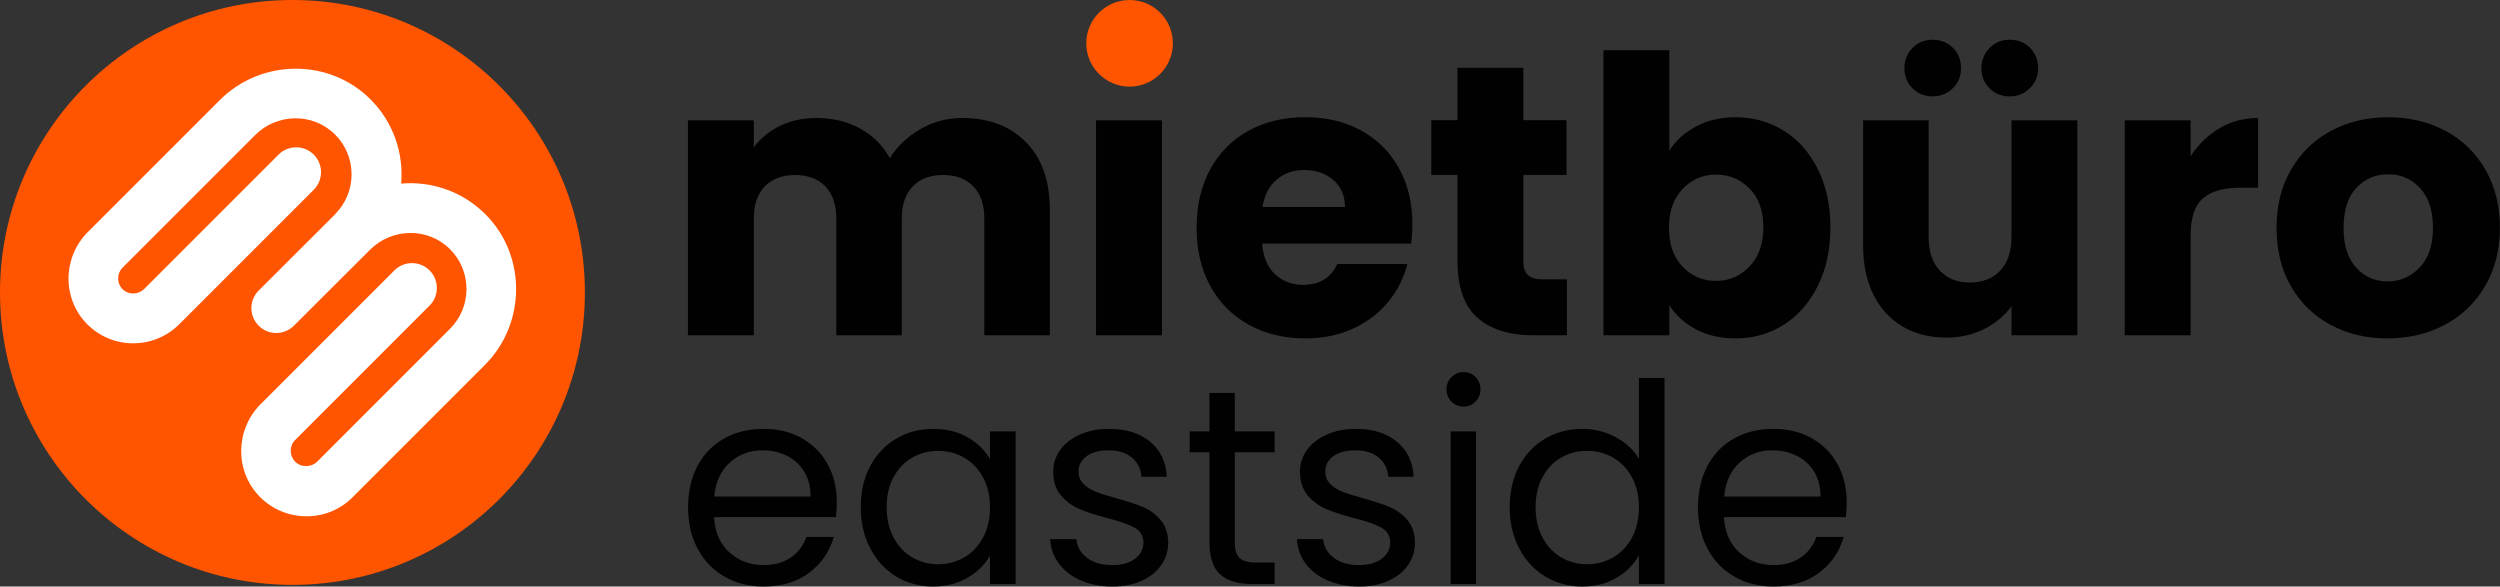
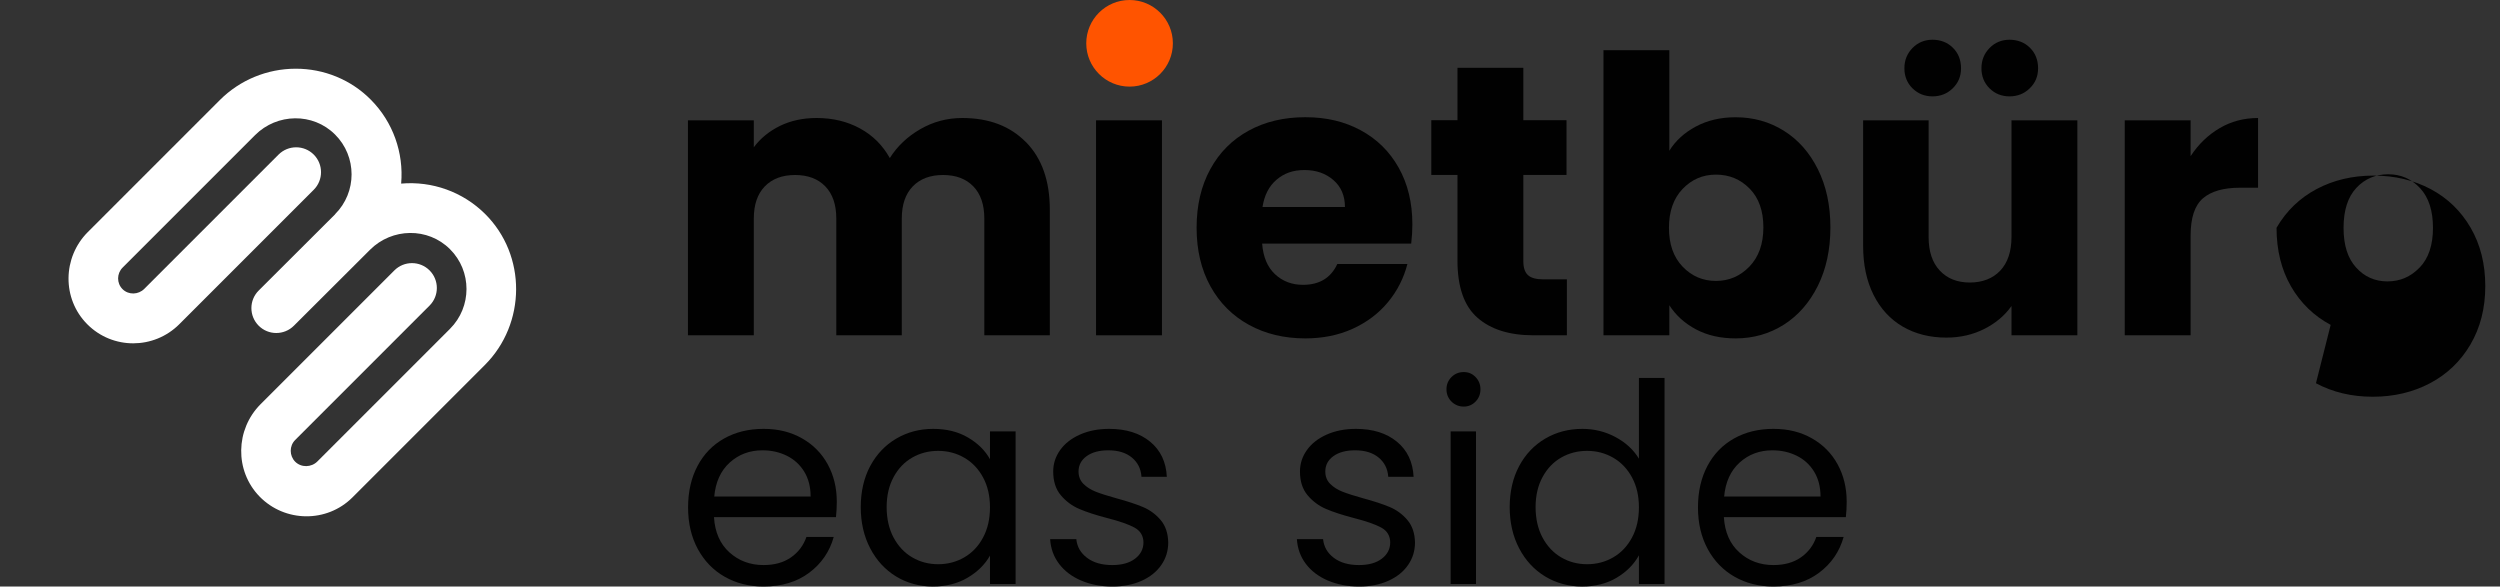
<svg xmlns="http://www.w3.org/2000/svg" id="uuid-f587d185-0388-478f-b6bd-1e382cec80ee" width="538.57" height="126.35" viewBox="0 0 538.57 126.35">
  <rect x="0" y="0" width="538.57" height="126.35" fill="#333333" stroke="none" />
  <defs>
    <style>.uuid-4b2de400-d034-4e66-baa9-f1c4f851c769{fill:#010101;}.uuid-686faf1f-b7d5-4908-bdd0-74022b2eb4d3{fill:#fff;fill-rule:evenodd;}.uuid-275b8313-9a3c-4913-b852-7c81ed2f2057{fill:#ff5400;}</style>
  </defs>
  <path class="uuid-4b2de400-d034-4e66-baa9-f1c4f851c769" d="M221.06,30.65c3.4,3.49,5.1,8.33,5.1,14.52v27.06h-14.11v-25.15c0-2.99-.79-5.3-2.37-6.93-1.58-1.63-3.75-2.45-6.52-2.45s-4.94.82-6.52,2.45c-1.58,1.63-2.37,3.94-2.37,6.93v25.15h-14.11v-25.15c0-2.99-.79-5.3-2.37-6.93-1.58-1.63-3.75-2.45-6.51-2.45s-4.94.82-6.52,2.45c-1.58,1.63-2.37,3.94-2.37,6.93v25.15h-14.19V25.92h14.19v5.81c1.44-1.94,3.32-3.47,5.64-4.61,2.32-1.13,4.95-1.7,7.89-1.7,3.49,0,6.6.75,9.34,2.24,2.74,1.49,4.88,3.62,6.43,6.39,1.6-2.54,3.79-4.62,6.56-6.22,2.77-1.6,5.78-2.41,9.05-2.41,5.75,0,10.33,1.74,13.74,5.23h0Z" />
  <polygon class="uuid-4b2de400-d034-4e66-baa9-f1c4f851c769" points="236.12 72.23 250.32 72.23 250.32 25.92 236.12 25.92 236.12 72.23 236.12 72.23" />
  <path class="uuid-4b2de400-d034-4e66-baa9-f1c4f851c769" d="M289.74,44.6c0-2.43-.83-4.37-2.49-5.81-1.66-1.44-3.73-2.16-6.22-2.16s-4.39.69-6.02,2.08c-1.63,1.38-2.64,3.35-3.03,5.89h17.76ZM304.02,52.48h-32.12c.22,2.88,1.15,5.08,2.78,6.6,1.63,1.52,3.64,2.28,6.02,2.28,3.54,0,6-1.49,7.39-4.48h15.1c-.78,3.04-2.17,5.78-4.19,8.22-2.02,2.44-4.55,4.34-7.6,5.73-3.04,1.38-6.45,2.07-10.21,2.07-4.54,0-8.58-.97-12.12-2.91-3.54-1.94-6.31-4.7-8.3-8.3-1.99-3.6-2.99-7.8-2.99-12.62s.98-9.02,2.95-12.62c1.96-3.6,4.72-6.36,8.26-8.3,3.54-1.94,7.61-2.9,12.2-2.9s8.47.94,11.95,2.82c3.48,1.88,6.21,4.56,8.17,8.05,1.96,3.49,2.95,7.55,2.95,12.2,0,1.33-.08,2.71-.25,4.15h0Z" />
  <path class="uuid-4b2de400-d034-4e66-baa9-f1c4f851c769" d="M337.55,60.2v12.03h-7.22c-5.15,0-9.16-1.26-12.04-3.78-2.88-2.52-4.31-6.63-4.31-12.33v-18.43h-5.64v-11.79h5.64v-11.29h14.19v11.29h9.3v11.79h-9.3v18.59c0,1.38.33,2.38,1,2.99.66.61,1.77.91,3.32.91h5.06Z" />
  <path class="uuid-4b2de400-d034-4e66-baa9-f1c4f851c769" d="M376.93,40.65c-1.96-2.02-4.39-3.03-7.26-3.03s-5.21,1.03-7.18,3.07c-1.96,2.05-2.95,4.84-2.95,8.38s.98,6.34,2.95,8.38c1.96,2.05,4.36,3.07,7.18,3.07s5.23-1.04,7.22-3.11c1.99-2.07,2.99-4.88,2.99-8.43s-.98-6.32-2.95-8.34h0ZM365.35,27.25c2.49-1.33,5.34-1.99,8.55-1.99,3.82,0,7.28.97,10.38,2.9,3.1,1.94,5.55,4.7,7.34,8.3,1.8,3.6,2.7,7.77,2.7,12.53s-.9,8.95-2.7,12.58c-1.8,3.62-4.25,6.42-7.34,8.38-3.1,1.96-6.56,2.95-10.38,2.95-3.27,0-6.11-.65-8.55-1.95-2.43-1.3-4.34-3.03-5.73-5.19v6.47h-14.19V10.82h14.19v21.66c1.33-2.16,3.24-3.9,5.73-5.23h0Z" />
  <path class="uuid-4b2de400-d034-4e66-baa9-f1c4f851c769" d="M428.6,19.03c-1.16-1.16-1.74-2.6-1.74-4.32s.58-3.17,1.74-4.36c1.16-1.19,2.6-1.79,4.32-1.79s3.24.58,4.4,1.74c1.16,1.16,1.74,2.63,1.74,4.4s-.6,3.15-1.79,4.32c-1.19,1.16-2.64,1.74-4.36,1.74s-3.15-.58-4.32-1.74h0ZM412,19.03c-1.16-1.16-1.74-2.6-1.74-4.32s.58-3.17,1.74-4.36c1.16-1.19,2.6-1.79,4.32-1.79s3.24.58,4.4,1.74c1.16,1.16,1.74,2.63,1.74,4.4s-.6,3.15-1.78,4.32c-1.19,1.16-2.64,1.74-4.36,1.74s-3.15-.58-4.32-1.74h0ZM447.52,25.92v46.31h-14.19v-6.31c-1.44,2.05-3.39,3.69-5.85,4.94-2.46,1.24-5.19,1.87-8.18,1.87-3.54,0-6.67-.79-9.38-2.36-2.71-1.58-4.81-3.86-6.31-6.85-1.49-2.99-2.24-6.5-2.24-10.54v-27.06h14.11v25.15c0,3.1.8,5.51,2.41,7.22,1.6,1.72,3.76,2.57,6.47,2.57s4.95-.86,6.56-2.57c1.6-1.71,2.41-4.12,2.41-7.22v-25.15h14.19Z" />
  <path class="uuid-4b2de400-d034-4e66-baa9-f1c4f851c769" d="M478.15,27.62c2.49-1.47,5.26-2.2,8.3-2.2v15.02h-3.9c-3.54,0-6.2.76-7.97,2.28-1.77,1.52-2.66,4.19-2.66,8.01v21.5h-14.19V25.92h14.19v7.72c1.66-2.54,3.74-4.55,6.23-6.02h0Z" />
-   <path class="uuid-4b2de400-d034-4e66-baa9-f1c4f851c769" d="M521.27,57.63c1.91-1.99,2.86-4.84,2.86-8.55s-.93-6.56-2.78-8.55c-1.85-1.99-4.14-2.99-6.85-2.99s-5.06.98-6.89,2.95c-1.83,1.97-2.74,4.83-2.74,8.59s.9,6.56,2.7,8.55c1.8,1.99,4.05,2.99,6.76,2.99s5.02-1,6.93-2.99h0ZM502.09,69.99c-3.62-1.94-6.47-4.7-8.55-8.3-2.07-3.6-3.11-7.8-3.11-12.62s1.05-8.95,3.15-12.57c2.1-3.62,4.98-6.4,8.63-8.34,3.65-1.94,7.75-2.9,12.28-2.9s8.63.97,12.28,2.9c3.65,1.94,6.53,4.72,8.63,8.34,2.1,3.62,3.15,7.82,3.15,12.57s-1.07,8.95-3.2,12.58c-2.13,3.62-5.04,6.41-8.71,8.34-3.68,1.94-7.79,2.91-12.33,2.91s-8.62-.97-12.24-2.91h0Z" />
+   <path class="uuid-4b2de400-d034-4e66-baa9-f1c4f851c769" d="M521.27,57.63c1.91-1.99,2.86-4.84,2.86-8.55s-.93-6.56-2.78-8.55c-1.85-1.99-4.14-2.99-6.85-2.99s-5.06.98-6.89,2.95c-1.83,1.97-2.74,4.83-2.74,8.59s.9,6.56,2.7,8.55c1.8,1.99,4.05,2.99,6.76,2.99s5.02-1,6.93-2.99h0ZM502.09,69.99c-3.62-1.94-6.47-4.7-8.55-8.3-2.07-3.6-3.11-7.8-3.11-12.62c2.1-3.62,4.98-6.4,8.63-8.34,3.65-1.94,7.75-2.9,12.28-2.9s8.63.97,12.28,2.9c3.65,1.94,6.53,4.72,8.63,8.34,2.1,3.62,3.15,7.82,3.15,12.57s-1.07,8.95-3.2,12.58c-2.13,3.62-5.04,6.41-8.71,8.34-3.68,1.94-7.79,2.91-12.33,2.91s-8.62-.97-12.24-2.91h0Z" />
  <path class="uuid-4b2de400-d034-4e66-baa9-f1c4f851c769" d="M173.25,101.6c-.92-1.5-2.17-2.64-3.75-3.42-1.58-.78-3.33-1.17-5.25-1.17-2.76,0-5.11.88-7.05,2.64-1.94,1.76-3.05,4.2-3.33,7.32h20.76c0-2.08-.46-3.87-1.38-5.37h0ZM180.09,111.41h-26.28c.2,3.24,1.31,5.77,3.33,7.59,2.02,1.82,4.47,2.73,7.35,2.73,2.36,0,4.33-.55,5.91-1.65,1.58-1.1,2.69-2.57,3.33-4.41h5.88c-.88,3.16-2.64,5.73-5.28,7.71-2.64,1.98-5.92,2.97-9.84,2.97-3.12,0-5.91-.7-8.37-2.1-2.46-1.4-4.39-3.39-5.79-5.97-1.4-2.58-2.1-5.57-2.1-8.97s.68-6.38,2.04-8.94c1.36-2.56,3.27-4.53,5.73-5.91,2.46-1.38,5.29-2.07,8.49-2.07s5.88.68,8.28,2.04c2.4,1.36,4.25,3.23,5.55,5.61,1.3,2.38,1.95,5.07,1.95,8.07,0,1.04-.06,2.14-.18,3.3h0Z" />
  <path class="uuid-4b2de400-d034-4e66-baa9-f1c4f851c769" d="M211.77,102.83c-1-1.84-2.35-3.25-4.05-4.23-1.7-.98-3.57-1.47-5.61-1.47s-3.9.48-5.58,1.44c-1.68.96-3.02,2.36-4.02,4.2-1,1.84-1.5,4-1.5,6.48s.5,4.71,1.5,6.57c1,1.86,2.34,3.28,4.02,4.26,1.68.98,3.54,1.47,5.58,1.47s3.91-.49,5.61-1.47c1.7-.98,3.05-2.4,4.05-4.26,1-1.86,1.5-4.03,1.5-6.51s-.5-4.64-1.5-6.48h0ZM187.47,100.4c1.36-2.54,3.23-4.51,5.61-5.91,2.38-1.4,5.03-2.1,7.95-2.1s5.38.62,7.5,1.86c2.12,1.24,3.7,2.8,4.74,4.68v-6h5.52v32.88h-5.52v-6.12c-1.08,1.92-2.69,3.51-4.83,4.77-2.14,1.26-4.63,1.89-7.47,1.89s-5.56-.72-7.92-2.16c-2.36-1.44-4.22-3.46-5.58-6.06-1.36-2.6-2.04-5.56-2.04-8.88s.68-6.31,2.04-8.85h0Z" />
  <path class="uuid-4b2de400-d034-4e66-baa9-f1c4f851c769" d="M232.89,125.06c-2-.86-3.58-2.06-4.74-3.6-1.16-1.54-1.8-3.31-1.92-5.31h5.64c.16,1.64.93,2.98,2.31,4.02,1.38,1.04,3.19,1.56,5.43,1.56,2.08,0,3.72-.46,4.92-1.38,1.2-.92,1.8-2.08,1.8-3.48s-.64-2.51-1.92-3.21c-1.28-.7-3.26-1.39-5.94-2.07-2.44-.64-4.43-1.29-5.97-1.95-1.54-.66-2.86-1.64-3.96-2.94-1.1-1.3-1.65-3.01-1.65-5.13,0-1.68.5-3.22,1.5-4.62,1-1.4,2.42-2.51,4.26-3.33,1.84-.82,3.94-1.23,6.3-1.23,3.64,0,6.58.92,8.82,2.76,2.24,1.84,3.44,4.36,3.6,7.56h-5.46c-.12-1.72-.81-3.1-2.07-4.14-1.26-1.04-2.95-1.56-5.07-1.56-1.96,0-3.52.42-4.68,1.26-1.16.84-1.74,1.94-1.74,3.3,0,1.08.35,1.97,1.05,2.67.7.7,1.58,1.26,2.64,1.68,1.06.42,2.53.89,4.41,1.41,2.36.64,4.28,1.27,5.76,1.89,1.48.62,2.75,1.55,3.81,2.79,1.06,1.24,1.61,2.86,1.65,4.86,0,1.8-.5,3.42-1.5,4.86-1,1.44-2.41,2.57-4.23,3.39-1.82.82-3.91,1.23-6.27,1.23-2.52,0-4.78-.43-6.78-1.29h0Z" />
-   <path class="uuid-4b2de400-d034-4e66-baa9-f1c4f851c769" d="M266.01,97.43v19.38c0,1.6.34,2.73,1.02,3.39.68.66,1.86.99,3.54.99h4.02v4.62h-4.92c-3.04,0-5.32-.7-6.84-2.1-1.52-1.4-2.28-3.7-2.28-6.9v-19.38h-4.26v-4.5h4.26v-8.28h5.46v8.28h8.58v4.5h-8.58Z" />
  <path class="uuid-4b2de400-d034-4e66-baa9-f1c4f851c769" d="M286.05,125.06c-2-.86-3.58-2.06-4.74-3.6-1.16-1.54-1.8-3.31-1.92-5.31h5.64c.16,1.64.93,2.98,2.31,4.02,1.38,1.04,3.19,1.56,5.43,1.56,2.08,0,3.72-.46,4.92-1.38,1.2-.92,1.8-2.08,1.8-3.48s-.64-2.51-1.92-3.21c-1.28-.7-3.26-1.39-5.94-2.07-2.44-.64-4.43-1.29-5.97-1.95-1.54-.66-2.86-1.64-3.96-2.94-1.1-1.3-1.65-3.01-1.65-5.13,0-1.68.5-3.22,1.5-4.62,1-1.4,2.42-2.51,4.26-3.33,1.84-.82,3.94-1.23,6.3-1.23,3.64,0,6.58.92,8.82,2.76,2.24,1.84,3.44,4.36,3.6,7.56h-5.46c-.12-1.72-.81-3.1-2.07-4.14-1.26-1.04-2.95-1.56-5.07-1.56-1.96,0-3.52.42-4.68,1.26-1.16.84-1.74,1.94-1.74,3.3,0,1.08.35,1.97,1.05,2.67.7.7,1.58,1.26,2.64,1.68,1.06.42,2.53.89,4.41,1.41,2.36.64,4.28,1.27,5.76,1.89,1.48.62,2.75,1.55,3.81,2.79,1.06,1.24,1.61,2.86,1.65,4.86,0,1.8-.5,3.42-1.5,4.86-1,1.44-2.41,2.57-4.23,3.39-1.82.82-3.91,1.23-6.27,1.23-2.52,0-4.78-.43-6.78-1.29h0Z" />
  <path class="uuid-4b2de400-d034-4e66-baa9-f1c4f851c769" d="M317.97,92.93v32.88h-5.46v-32.88h5.46ZM312.69,86.51c-.72-.72-1.08-1.6-1.08-2.64s.36-1.92,1.08-2.64c.72-.72,1.6-1.08,2.64-1.08s1.85.36,2.55,1.08c.7.72,1.05,1.6,1.05,2.64s-.35,1.92-1.05,2.64c-.7.72-1.55,1.08-2.55,1.08s-1.92-.36-2.64-1.08h0Z" />
  <path class="uuid-4b2de400-d034-4e66-baa9-f1c4f851c769" d="M351.57,102.83c-1-1.84-2.35-3.25-4.05-4.23-1.7-.98-3.57-1.47-5.61-1.47s-3.9.48-5.58,1.44c-1.68.96-3.02,2.36-4.02,4.2-1,1.84-1.5,4-1.5,6.48s.5,4.71,1.5,6.57c1,1.86,2.34,3.28,4.02,4.26,1.68.98,3.54,1.47,5.58,1.47s3.91-.49,5.61-1.47c1.7-.98,3.05-2.4,4.05-4.26,1-1.86,1.5-4.03,1.5-6.51s-.5-4.64-1.5-6.48h0ZM327.27,100.4c1.36-2.54,3.23-4.51,5.61-5.91,2.38-1.4,5.05-2.1,8.01-2.1,2.56,0,4.94.59,7.14,1.77,2.2,1.18,3.88,2.73,5.04,4.65v-17.4h5.52v44.4h-5.52v-6.18c-1.08,1.96-2.68,3.57-4.8,4.83-2.12,1.26-4.6,1.89-7.44,1.89s-5.57-.72-7.95-2.16c-2.38-1.44-4.25-3.46-5.61-6.06-1.36-2.6-2.04-5.56-2.04-8.88s.68-6.31,2.04-8.85h0Z" />
  <path class="uuid-4b2de400-d034-4e66-baa9-f1c4f851c769" d="M390.81,101.6c-.92-1.5-2.17-2.64-3.75-3.42-1.58-.78-3.33-1.17-5.25-1.17-2.76,0-5.11.88-7.05,2.64-1.94,1.76-3.05,4.2-3.33,7.32h20.76c0-2.08-.46-3.87-1.38-5.37h0ZM397.65,111.41h-26.28c.2,3.24,1.31,5.77,3.33,7.59,2.02,1.82,4.47,2.73,7.35,2.73,2.36,0,4.33-.55,5.91-1.65,1.58-1.1,2.69-2.57,3.33-4.41h5.88c-.88,3.16-2.64,5.73-5.28,7.71-2.64,1.98-5.92,2.97-9.84,2.97-3.12,0-5.91-.7-8.37-2.1-2.46-1.4-4.39-3.39-5.79-5.97-1.4-2.58-2.1-5.57-2.1-8.97s.68-6.38,2.04-8.94c1.36-2.56,3.27-4.53,5.73-5.91,2.46-1.38,5.29-2.07,8.49-2.07s5.88.68,8.28,2.04c2.4,1.36,4.25,3.23,5.55,5.61,1.3,2.38,1.95,5.07,1.95,8.07,0,1.04-.06,2.14-.18,3.3h0Z" />
-   <path class="uuid-275b8313-9a3c-4913-b852-7c81ed2f2057" d="M126,63c0,34.79-28.21,63-63,63S0,97.79,0,63,28.21,0,63,0s63,28.21,63,63h0Z" />
  <path class="uuid-275b8313-9a3c-4913-b852-7c81ed2f2057" d="M252.67,9.33c0,5.15-4.18,9.33-9.33,9.33s-9.33-4.18-9.33-9.33,4.18-9.33,9.33-9.33,9.33,4.18,9.33,9.33h0Z" />
  <path class="uuid-686faf1f-b7d5-4908-bdd0-74022b2eb4d3" d="M72.23,46.13l-16.5,16.46c-2.1,2.09-2.09,5.49,0,7.58,2.09,2.09,5.48,2.09,7.58,0l16.41-16.37c4.73-4.72,12.45-4.87,17.21-.13,4.76,4.73,4.75,12.44,0,17.18l-28.56,28.56c-1.3,1.3-3.48,1.36-4.79.04-1.26-1.29-1.27-3.38,0-4.66l28.96-28.96c2.09-2.09,2.09-5.49,0-7.58-2.09-2.09-5.49-2.09-7.58,0l-28.81,28.81c-5.45,5.45-5.64,14.34-.24,19.9,5.44,5.59,14.5,5.72,20.03.18l28.5-28.5c8.92-8.92,9.05-23.64.06-32.56-4.81-4.77-11.42-7.11-18.08-6.53.58-6.64-1.75-13.23-6.48-18.02-4.3-4.37-10.15-6.75-16.27-6.73-6.12.01-11.97,2.42-16.3,6.74l-28.45,28.45c-5.46,5.46-5.59,14.38-.11,19.87,5.47,5.49,14.35,5.45,19.82-.02l28.96-28.96c2.09-2.09,2.09-5.49,0-7.58-2.09-2.09-5.49-2.09-7.58,0l-28.93,28.93c-1.27,1.27-3.36,1.35-4.66.08-1.31-1.29-1.29-3.38,0-4.67l28.54-28.54c4.72-4.72,12.45-4.87,17.21-.13,4.76,4.73,4.76,12.44.01,17.18h0Z" />
</svg>